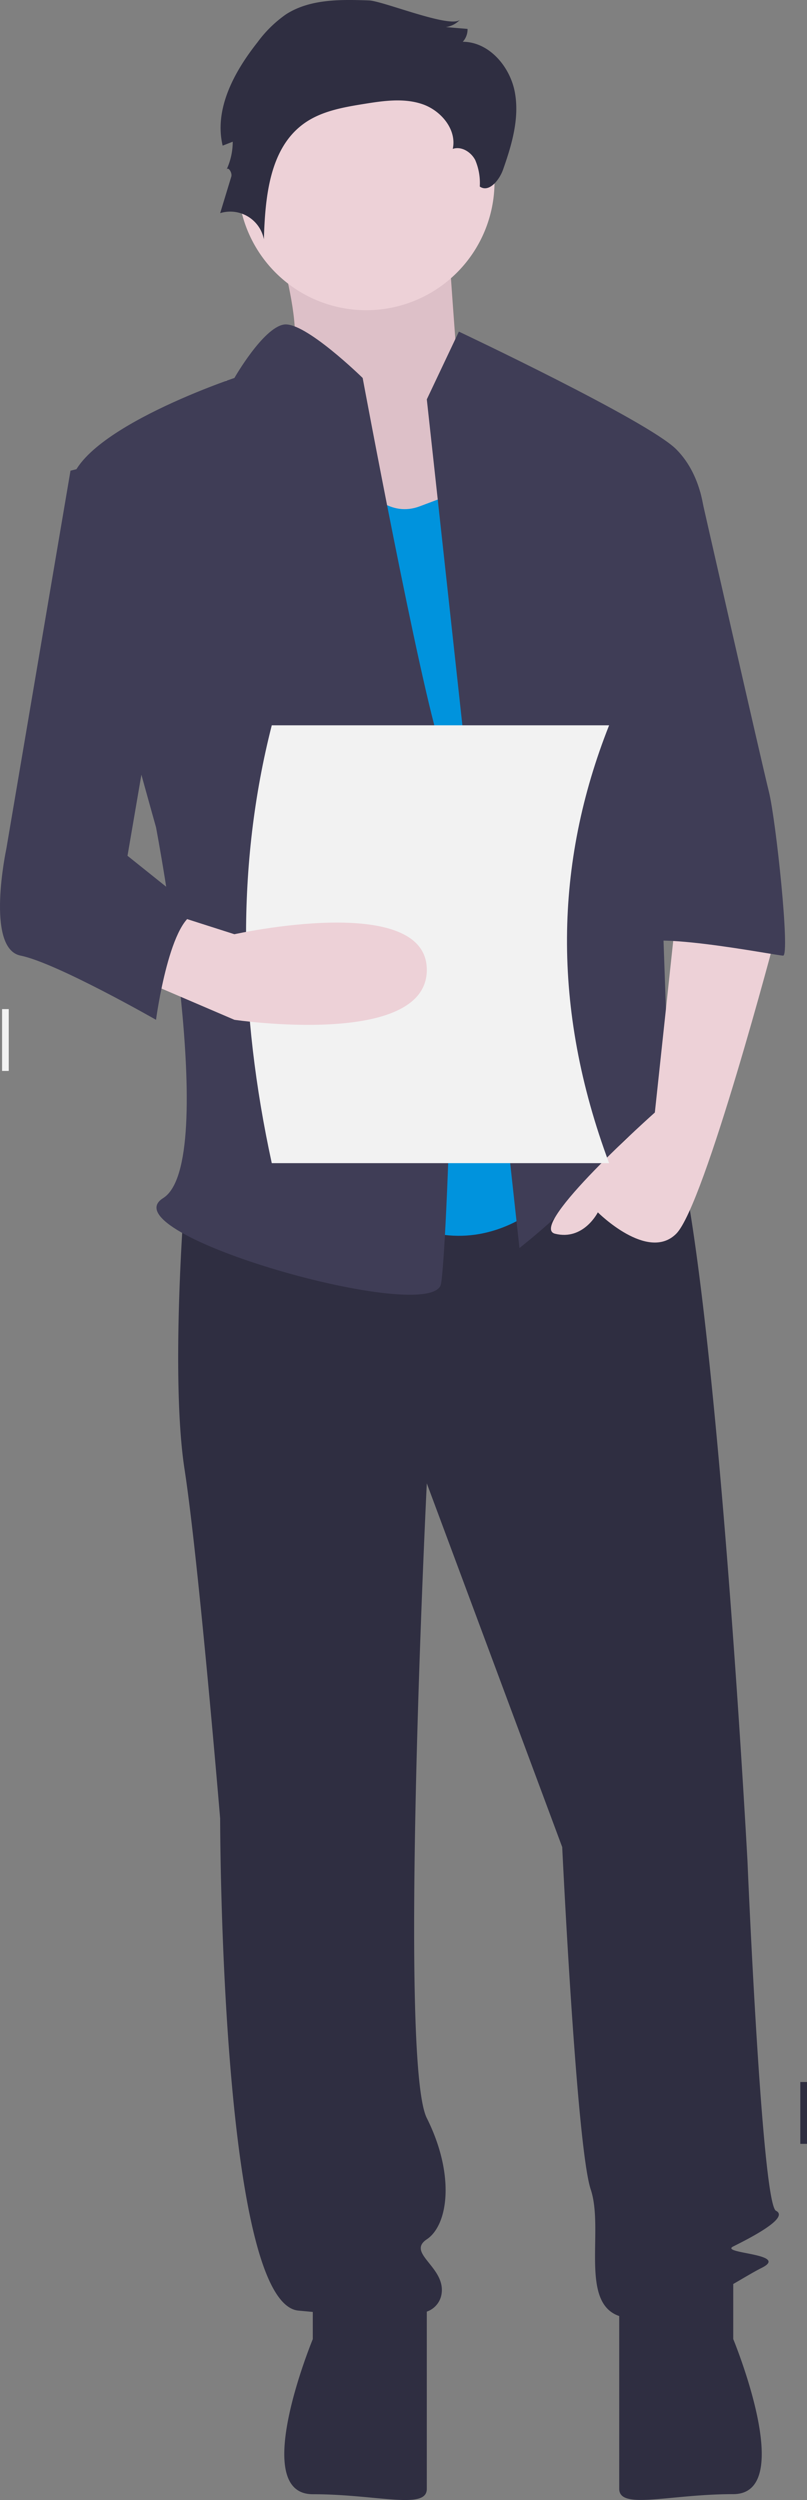
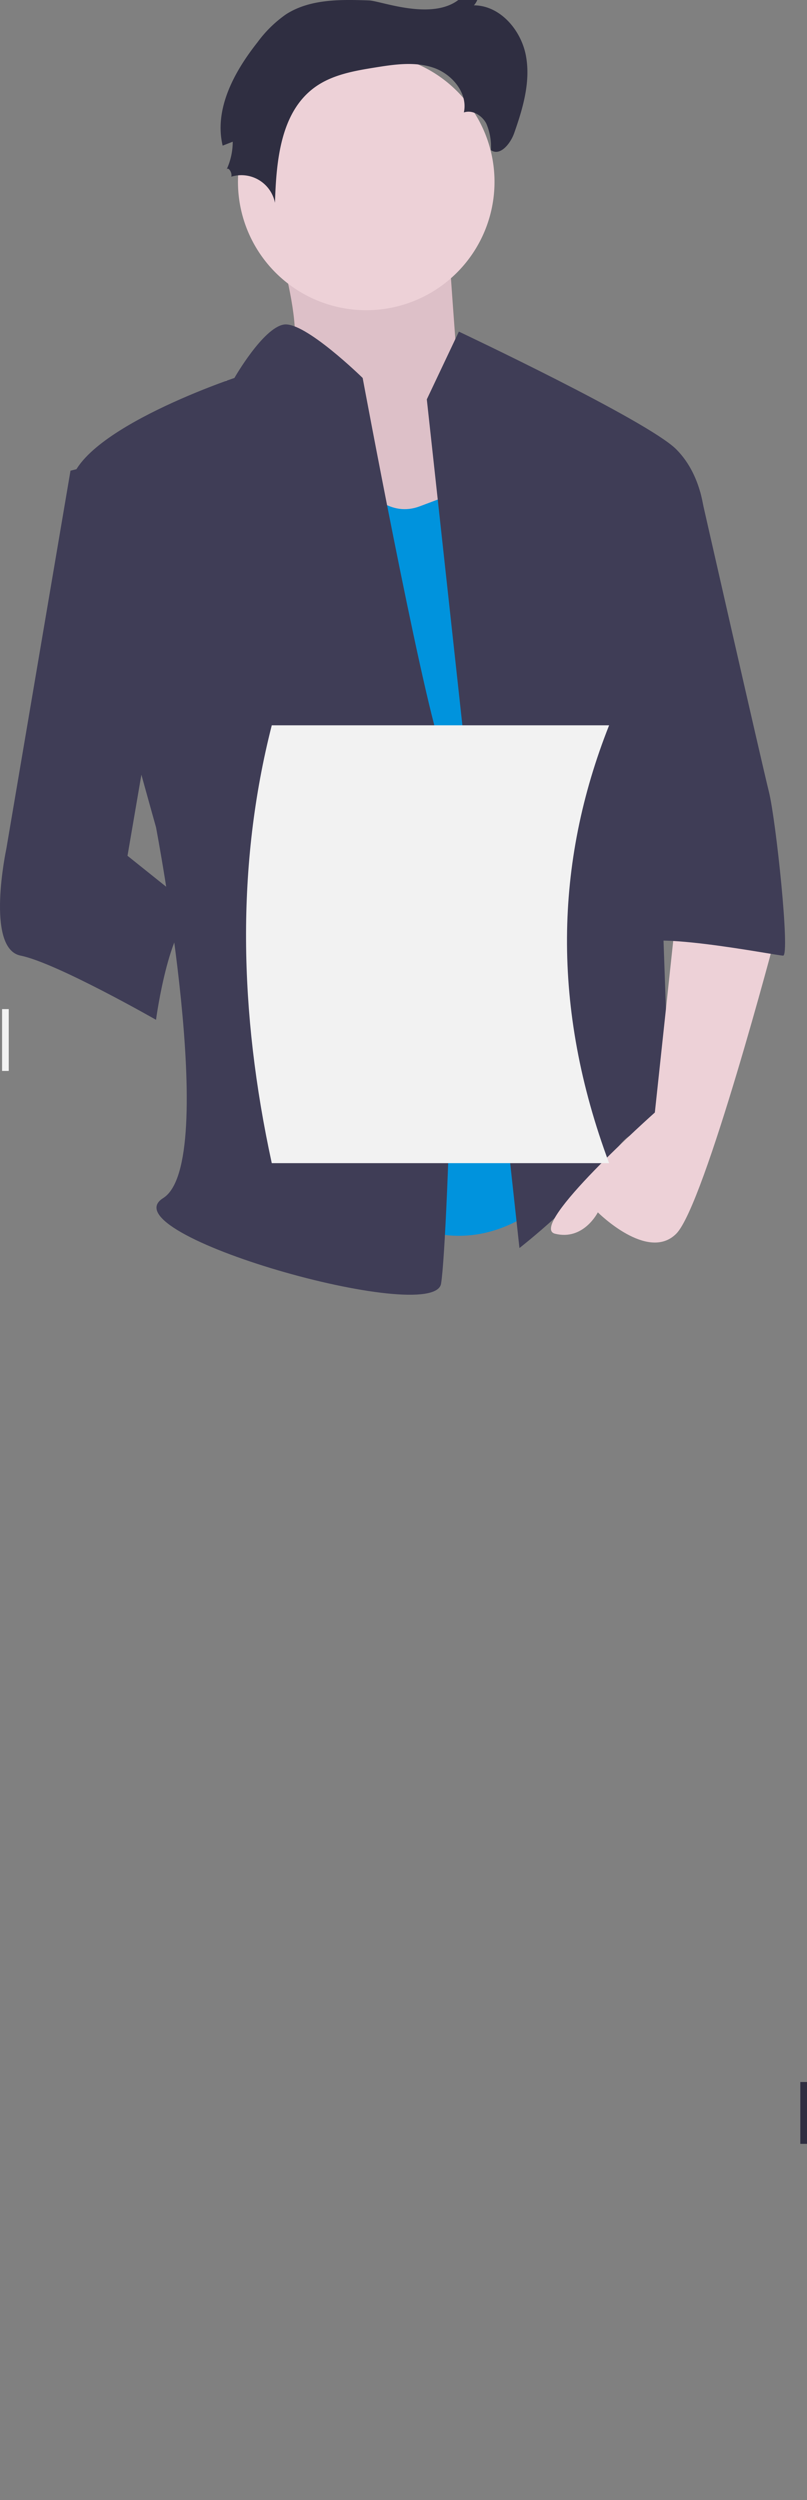
<svg xmlns="http://www.w3.org/2000/svg" id="Raggruppa_3" data-name="Raggruppa 3" width="188.531" height="583.623" viewBox="0 0 188.531 583.623">
  <rect x="0" y="0" width="188.531" height="583.623" fill="#808080" stroke="none" />
  <defs>
    <clipPath id="clip-path">
      <rect id="Rettangolo_11" data-name="Rettangolo 11" width="188.531" height="583.623" fill="none" />
    </clipPath>
  </defs>
  <rect id="Rettangolo_6" data-name="Rettangolo 6" width="1.561" height="14.435" transform="translate(52.763 88.879)" fill="#f2f2f2" />
  <rect id="Rettangolo_7" data-name="Rettangolo 7" width="1.561" height="14.435" transform="translate(150.297 123.991)" fill="#f2f2f2" />
  <rect id="Rettangolo_8" data-name="Rettangolo 8" width="1.561" height="14.434" transform="translate(0.485 235.571)" fill="#f2f2f2" />
-   <rect id="Rettangolo_9" data-name="Rettangolo 9" width="1.561" height="14.435" transform="translate(162.001 366.657)" fill="#f2f2f2" />
  <g id="Raggruppa_2" data-name="Raggruppa 2">
    <g id="Raggruppa_1" data-name="Raggruppa 1" clip-path="url(#clip-path)">
      <path id="Tracciato_1" data-name="Tracciato 1" d="M79.783,61.251S91.189,93.715,84.17,98.71s23.691,45.783,23.691,45.783l36.852-9.989-20.181-34.129S121.9,66.245,121.9,61.251s-42.116,0-42.116,0" transform="translate(-17.53 -12.971)" fill="#a0616a" />
      <path id="Tracciato_2" data-name="Tracciato 2" d="M79.783,61.251S91.189,93.715,84.17,98.71s23.691,45.783,23.691,45.783l36.852-9.989-20.181-34.129S121.9,66.245,121.9,61.251s-42.116,0-42.116,0" transform="translate(-17.53 -12.971)" fill="#ddc0c8" />
      <rect id="Rettangolo_10" data-name="Rettangolo 10" width="1.561" height="14.435" transform="translate(186.97 486.039)" fill="#2f2e41" />
-       <path id="Tracciato_3" data-name="Tracciato 3" d="M193.01,587.946c-3.329-1.665-6.66-81.577-6.66-81.577s-9.157-170.646-20.81-177.3-19.146,4.811-19.146,4.811L54.829,351.54s-3.33,41.621,0,63.264,8.324,81.577,8.324,81.577,0,113.209,18.313,114.874q1.695.154,3.329.307v6.353s-14.983,36.2,0,36.2,26.638,3.752,26.638-1.242V611.488a5.217,5.217,0,0,0,3.329-3.564c1.665-6.66-8.324-9.989-3.329-13.318s6.66-14.984,0-28.3,0-148.171,0-148.171l31.632,84.907s3.33,69.923,6.66,79.912c3.156,9.469-2.652,26.408,6.66,29.565v40.334c0,4.995,11.653,1.243,26.637,1.243s0-36.2,0-36.2V605.042c2.593-1.5,4.868-2.881,6.66-3.776,6.659-3.329-9.989-3.329-6.66-4.995s13.319-6.659,9.989-8.324" transform="translate(-11.722 -71.847)" fill="#2f2e41" />
      <path id="Tracciato_4" data-name="Tracciato 4" d="M101.215,16A29.967,29.967,0,1,1,71.248,45.969,29.967,29.967,0,0,1,101.215,16" transform="translate(-15.655 -3.516)" fill="#edd1d7" />
      <path id="Tracciato_5" data-name="Tracciato 5" d="M96.981,125.885s8.324,24.973,21.643,19.978l13.319-4.995,23.308,159.824s-18.313,26.637-44.951,9.989-13.319-184.8-13.319-184.8" transform="translate(-20.578 -27.66)" fill="#0093dd" />
      <path id="Tracciato_6" data-name="Tracciato 6" d="M127.79,115.03l7.491-15.816s44.118,20.811,50.778,27.47,6.66,16.648,6.66,16.648l-11.654,41.621s3.329,91.566,3.329,94.9,11.654,21.642,3.33,14.984-9.989-13.319-16.649-3.33-21.642,21.643-21.642,21.643Z" transform="translate(-28.079 -21.8)" fill="#3f3d56" />
      <path id="Tracciato_7" data-name="Tracciato 7" d="M194.226,273.107l-4.995,46.615s-29.967,26.638-23.308,28.3,9.989-4.995,9.989-4.995,11.653,11.654,18.313,4.995S217.534,278.1,217.534,278.1Z" transform="translate(-36.246 -60.009)" fill="#edd1d7" />
-       <path id="Tracciato_8" data-name="Tracciato 8" d="M100.682.1C94.038-.137,86.929-.255,81.328,3.325a28.333,28.333,0,0,0-6.689,6.548C69.184,16.77,64.47,25.447,66.5,34l2.353-.918a15.4,15.4,0,0,1-1.486,6.6c.332-.964,1.441.595,1.145,1.569l-2.593,8.506a8.008,8.008,0,0,1,10.212,6.094c.3-9.88,1.321-21.208,9.335-26.993,4.042-2.917,9.157-3.808,14.078-4.6,4.54-.73,9.3-1.426,13.648.069s8.051,5.942,7.065,10.433c2.005-.691,4.247.706,5.238,2.581a13.558,13.558,0,0,1,1.073,6.207c2.137,1.511,4.57-1.489,5.441-3.957,2.044-5.793,3.862-11.959,2.761-18s-6.027-11.82-12.17-11.84a4.264,4.264,0,0,0,1.11-3l-5.063-.428a5.6,5.6,0,0,0,3.344-1.763C119.953,6.8,103.969.218,100.682.1" transform="translate(-14.483 0)" fill="#2f2e41" />
+       <path id="Tracciato_8" data-name="Tracciato 8" d="M100.682.1C94.038-.137,86.929-.255,81.328,3.325a28.333,28.333,0,0,0-6.689,6.548C69.184,16.77,64.47,25.447,66.5,34l2.353-.918a15.4,15.4,0,0,1-1.486,6.6c.332-.964,1.441.595,1.145,1.569a8.008,8.008,0,0,1,10.212,6.094c.3-9.88,1.321-21.208,9.335-26.993,4.042-2.917,9.157-3.808,14.078-4.6,4.54-.73,9.3-1.426,13.648.069s8.051,5.942,7.065,10.433c2.005-.691,4.247.706,5.238,2.581a13.558,13.558,0,0,1,1.073,6.207c2.137,1.511,4.57-1.489,5.441-3.957,2.044-5.793,3.862-11.959,2.761-18s-6.027-11.82-12.17-11.84a4.264,4.264,0,0,0,1.11-3l-5.063-.428a5.6,5.6,0,0,0,3.344-1.763C119.953,6.8,103.969.218,100.682.1" transform="translate(-14.483 0)" fill="#2f2e41" />
      <path id="Tracciato_9" data-name="Tracciato 9" d="M89.351,109.562S75.8,96.281,70.921,97.095s-11.537,12.467-11.537,12.467S19.428,122.881,21.093,136.2s19.978,78.248,19.978,78.248,14.984,78.247,1.665,86.571S106,330.985,107.664,321s4.995-109.879,0-124.863-18.313-86.571-18.313-86.571" transform="translate(-4.623 -21.326)" fill="#3f3d56" />
      <path id="Tracciato_10" data-name="Tracciato 10" d="M183.265,147.222h20.586s14.376,63.264,16.04,69.924,4.995,38.291,3.33,38.291-34.962-6.66-34.962-1.665Z" transform="translate(-40.268 -32.348)" fill="#3f3d56" />
      <path id="Tracciato_11" data-name="Tracciato 11" d="M158.487,319.216H79.679c-7.69-35.378-8.333-69.558,0-102.216h78.808c-12.718,32.07-13.513,66.017,0,102.216" transform="translate(-16.187 -47.68)" fill="#f2f2f2" />
-       <path id="Tracciato_12" data-name="Tracciato 12" d="M40.31,288.148l23.308,9.989s44.951,6.66,44.951-11.654-44.951-8.324-44.951-8.324l-14.984-4.791Z" transform="translate(-8.857 -60.066)" fill="#edd1d7" />
      <path id="Tracciato_13" data-name="Tracciato 13" d="M36.447,134.42l-19.978,4.995L1.486,227.651s-4.995,23.308,3.33,24.973,31.632,14.983,31.632,14.983,3.329-24.972,9.989-24.972L29.788,229.315l9.989-58.269Z" transform="translate(0 -29.535)" fill="#3f3d56" />
    </g>
  </g>
</svg>